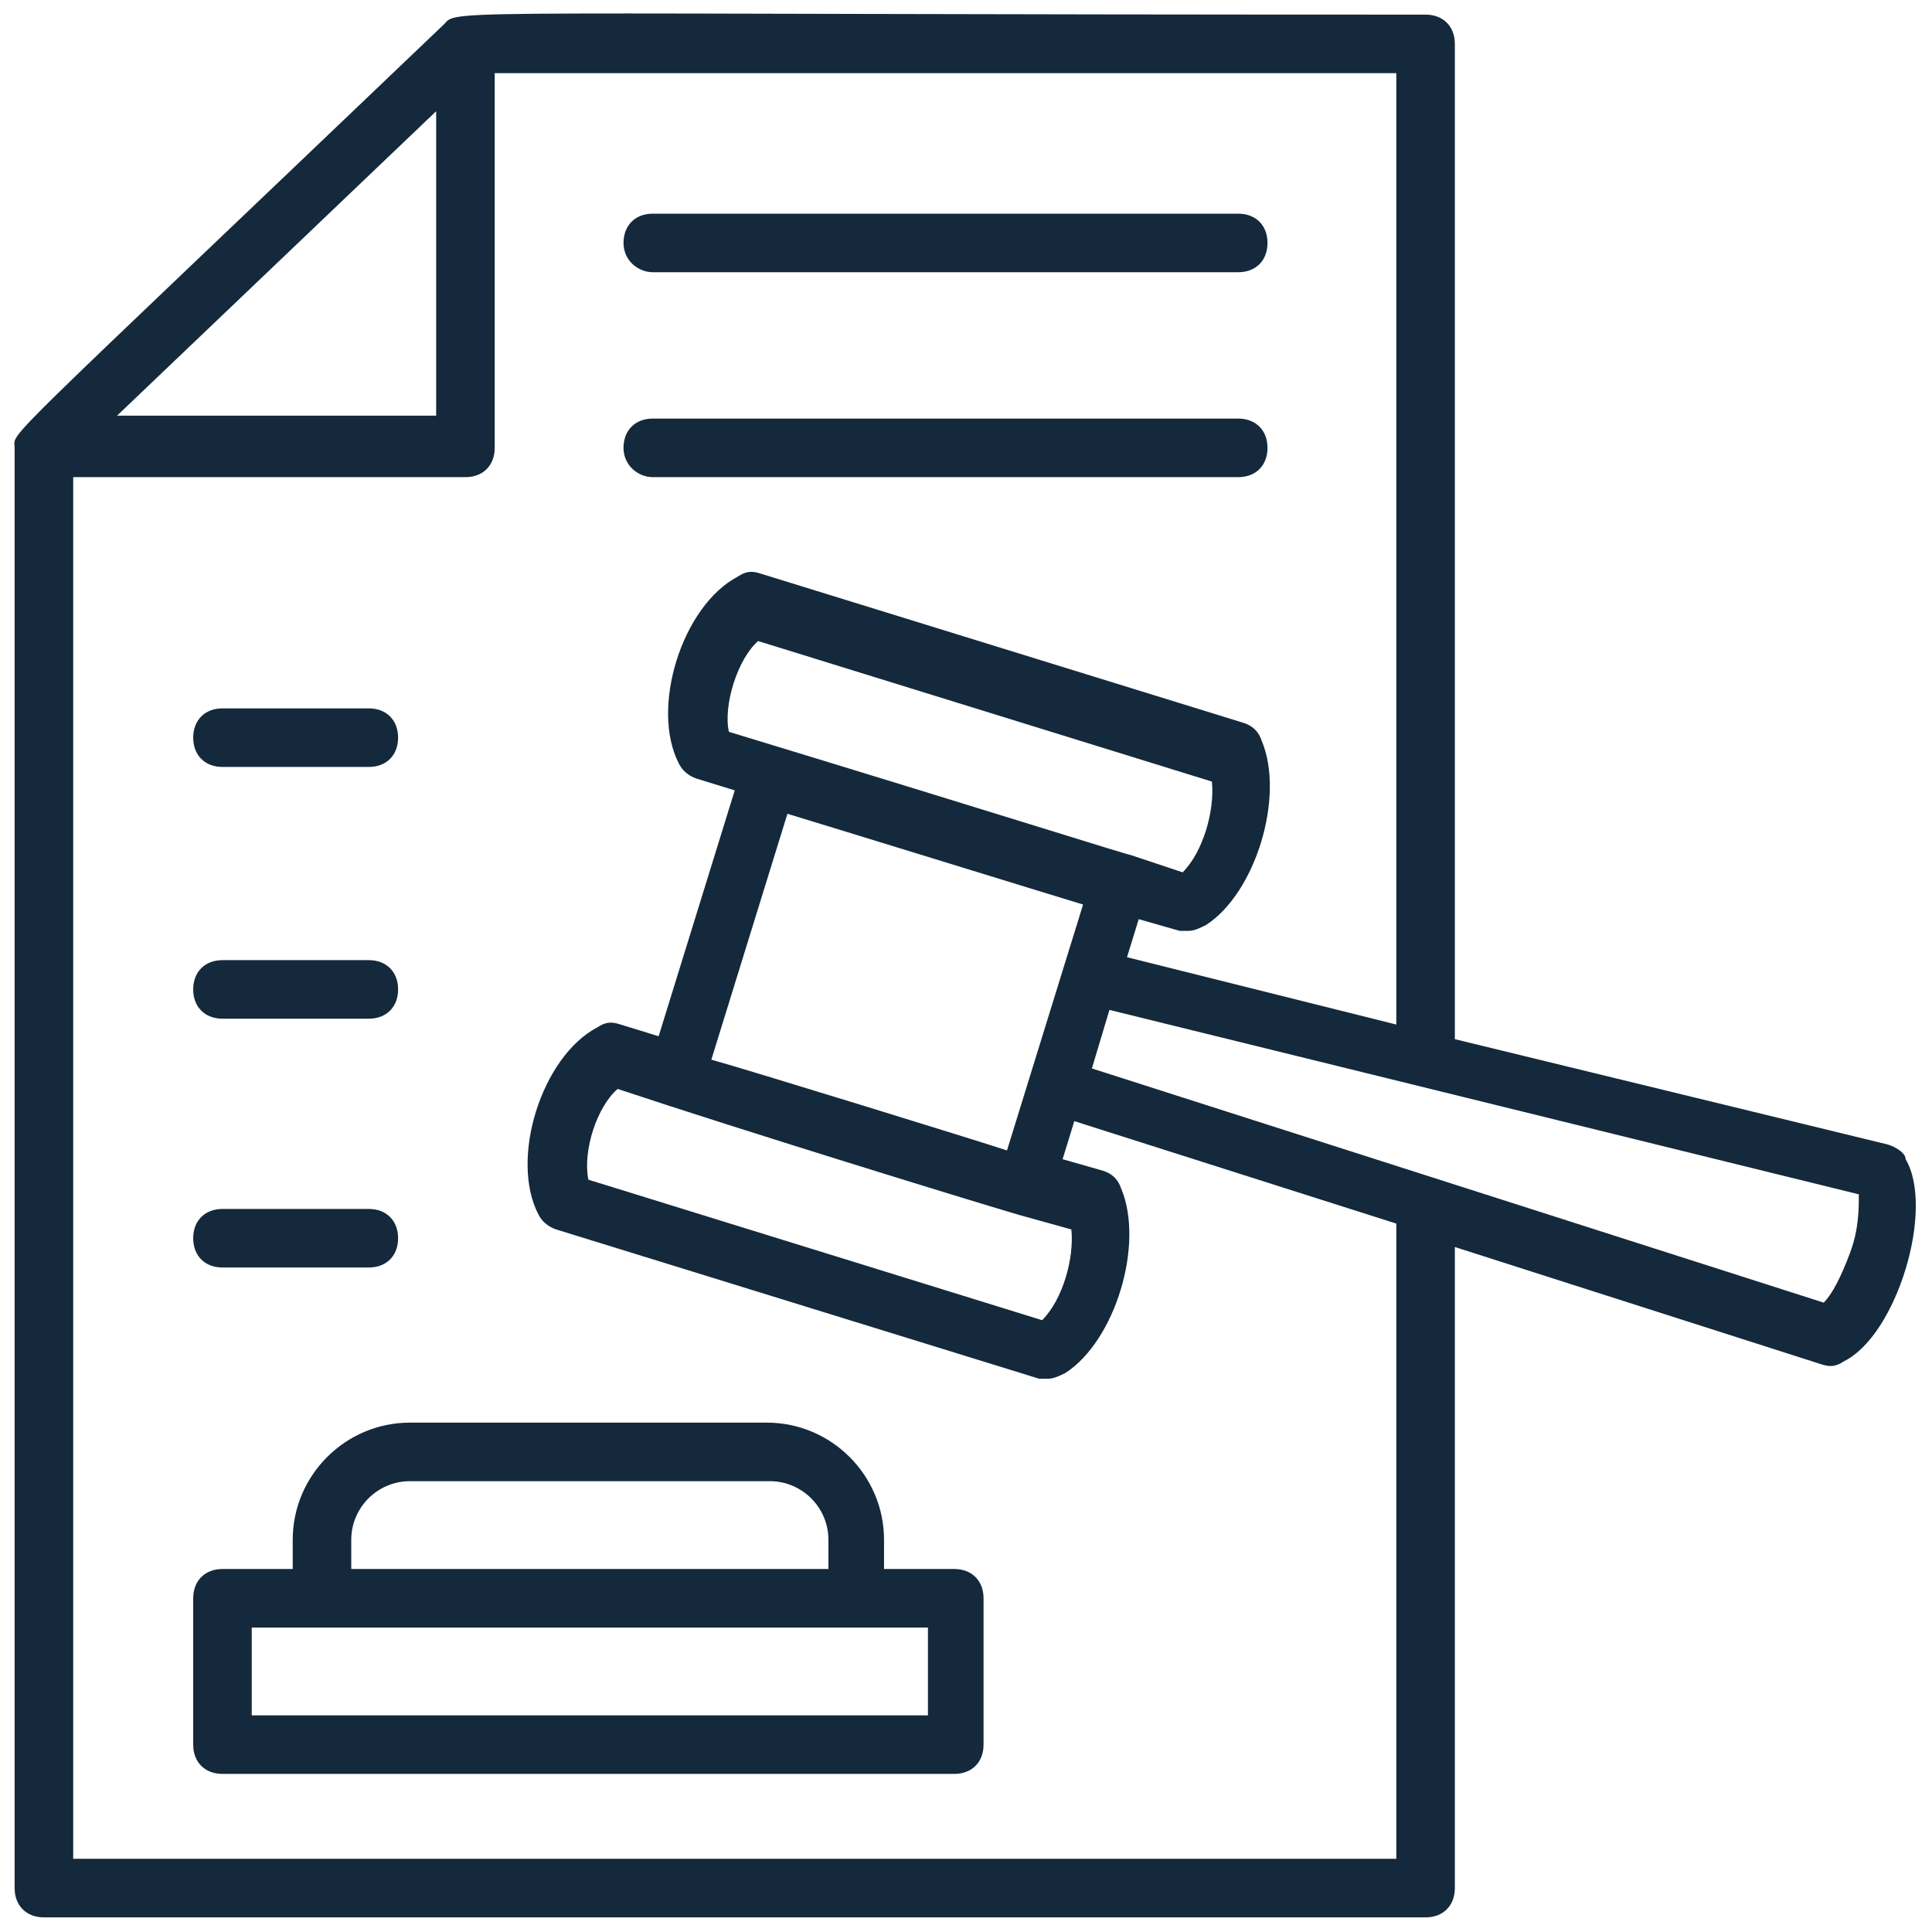
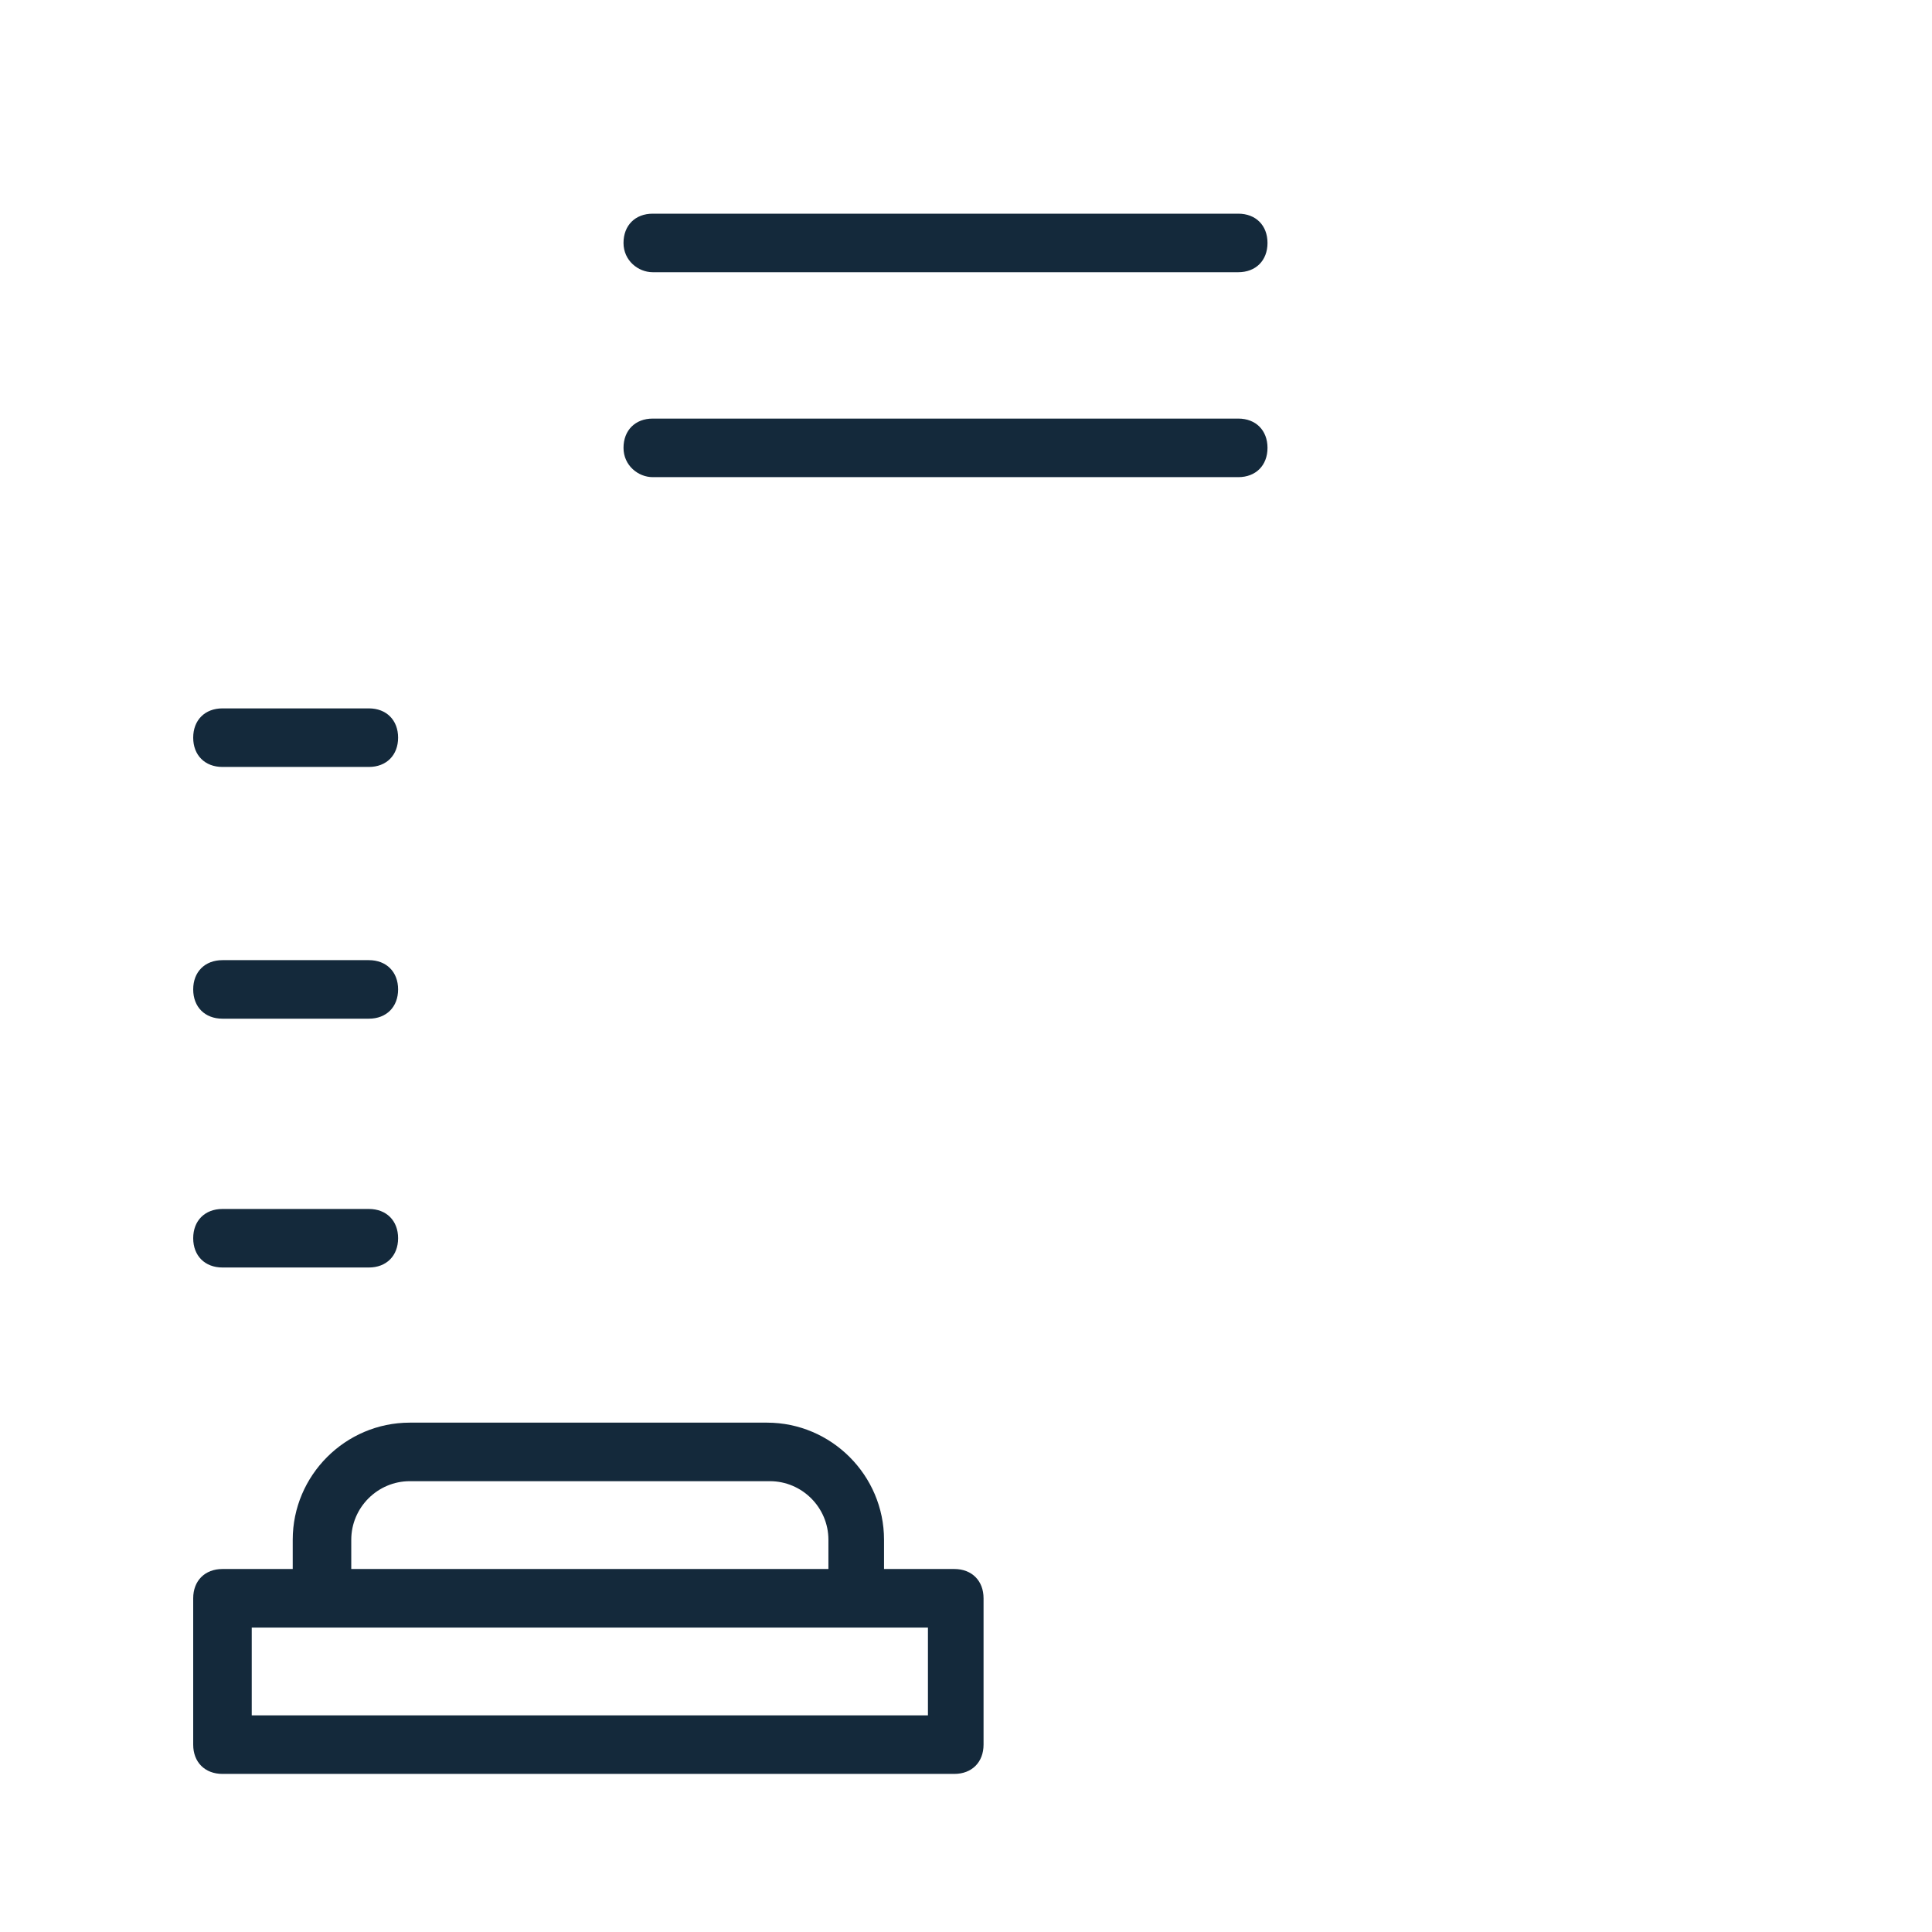
<svg xmlns="http://www.w3.org/2000/svg" width="70" height="70" viewBox="0 0 70 70" fill="none">
  <g clip-path="url(#clip0_180_165)">
-     <path d="M68.409 41.47L52.712 37.651V1.591C52.712 0.954 52.288 0.53 51.651 0.53C16.439 0.53 16.545 0.318 16.121 0.848C-0.424 16.651 0.53 15.591 0.53 16.227V68.409C0.53 69.045 0.955 69.47 1.591 69.47H51.651C52.288 69.47 52.712 69.045 52.712 68.409V45.182L65.97 49.424C66.288 49.53 66.5 49.53 66.818 49.318C68.727 48.364 70.106 43.803 69.045 42C69.045 41.788 68.727 41.576 68.409 41.47ZM15.803 4.03V15.06H4.242L15.803 4.03ZM50.591 67.348H2.652V17.288H16.864C17.5 17.288 17.924 16.863 17.924 16.227V2.651H50.591V37.121L40.833 34.682L41.258 33.303L42.742 33.727H43.061C43.273 33.727 43.485 33.621 43.697 33.515C45.5 32.348 46.561 28.848 45.712 26.833C45.606 26.515 45.394 26.303 45.076 26.197L27.576 20.788C27.258 20.682 27.045 20.682 26.727 20.894C24.712 21.954 23.545 25.666 24.606 27.682C24.712 27.894 24.924 28.106 25.242 28.212L26.621 28.636L23.864 37.545L22.485 37.121C22.167 37.015 21.954 37.015 21.636 37.227C19.621 38.288 18.454 42 19.515 44.015C19.621 44.227 19.833 44.439 20.151 44.545L37.651 49.954H37.97C38.182 49.954 38.394 49.848 38.606 49.742C40.409 48.576 41.47 45.076 40.621 43.06C40.515 42.742 40.303 42.53 39.985 42.424L38.5 42L38.924 40.621L50.591 44.333V67.348ZM36.909 44.015L38.818 44.545C38.924 45.606 38.5 47.091 37.758 47.833L21.318 42.742C21.106 41.682 21.636 40.091 22.379 39.454C26.833 40.939 35.106 43.485 36.909 44.015ZM25.773 38.394L28.53 29.485C29.591 29.803 38.182 32.454 39.242 32.773L36.485 41.682C35.53 41.364 26.939 38.712 25.773 38.394ZM40.939 30.97C40.833 30.97 36.167 29.485 26.409 26.515C26.197 25.561 26.727 23.863 27.47 23.227L43.909 28.318C44.015 29.379 43.591 30.863 42.849 31.606L40.939 30.97ZM67.03 45.394C66.712 46.242 66.394 46.879 66.076 47.197L39.561 38.712L40.197 36.591L67.349 43.273C67.349 43.803 67.349 44.545 67.03 45.394Z" fill="#14293B" />
    <path d="M34.576 56.848H32.03V55.788C32.03 53.454 30.121 51.545 27.788 51.545H14.848C12.515 51.545 10.606 53.454 10.606 55.788V56.848H8.061C7.424 56.848 7 57.273 7 57.909V63.212C7 63.848 7.424 64.272 8.061 64.272H34.576C35.212 64.272 35.636 63.848 35.636 63.212V57.909C35.636 57.273 35.212 56.848 34.576 56.848ZM12.727 55.788C12.727 54.621 13.682 53.666 14.848 53.666H27.894C29.061 53.666 30.015 54.621 30.015 55.788V56.848H12.727V55.788ZM33.515 62.151H9.121V58.969H33.621V62.151H33.515ZM8.061 27.788H13.364C14 27.788 14.424 27.363 14.424 26.727C14.424 26.091 14 25.666 13.364 25.666H8.061C7.424 25.666 7 26.091 7 26.727C7 27.363 7.424 27.788 8.061 27.788ZM8.061 36.909H13.364C14 36.909 14.424 36.485 14.424 35.848C14.424 35.212 14 34.788 13.364 34.788H8.061C7.424 34.788 7 35.212 7 35.848C7 36.485 7.424 36.909 8.061 36.909ZM8.061 45.924H13.364C14 45.924 14.424 45.5 14.424 44.863C14.424 44.227 14 43.803 13.364 43.803H8.061C7.424 43.803 7 44.227 7 44.863C7 45.5 7.424 45.924 8.061 45.924ZM23.651 17.288H44.864C45.5 17.288 45.924 16.863 45.924 16.227C45.924 15.591 45.5 15.166 44.864 15.166H23.651C23.015 15.166 22.591 15.591 22.591 16.227C22.591 16.863 23.121 17.288 23.651 17.288ZM23.651 9.863H44.864C45.5 9.863 45.924 9.439 45.924 8.803C45.924 8.166 45.5 7.742 44.864 7.742H23.651C23.015 7.742 22.591 8.166 22.591 8.803C22.591 9.439 23.121 9.863 23.651 9.863Z" fill="#14293B" />
  </g>
  <defs>
    <clipPath id="clip0_180_165">
      <rect width="70" height="70" fill="white" />
    </clipPath>
  </defs>
</svg>